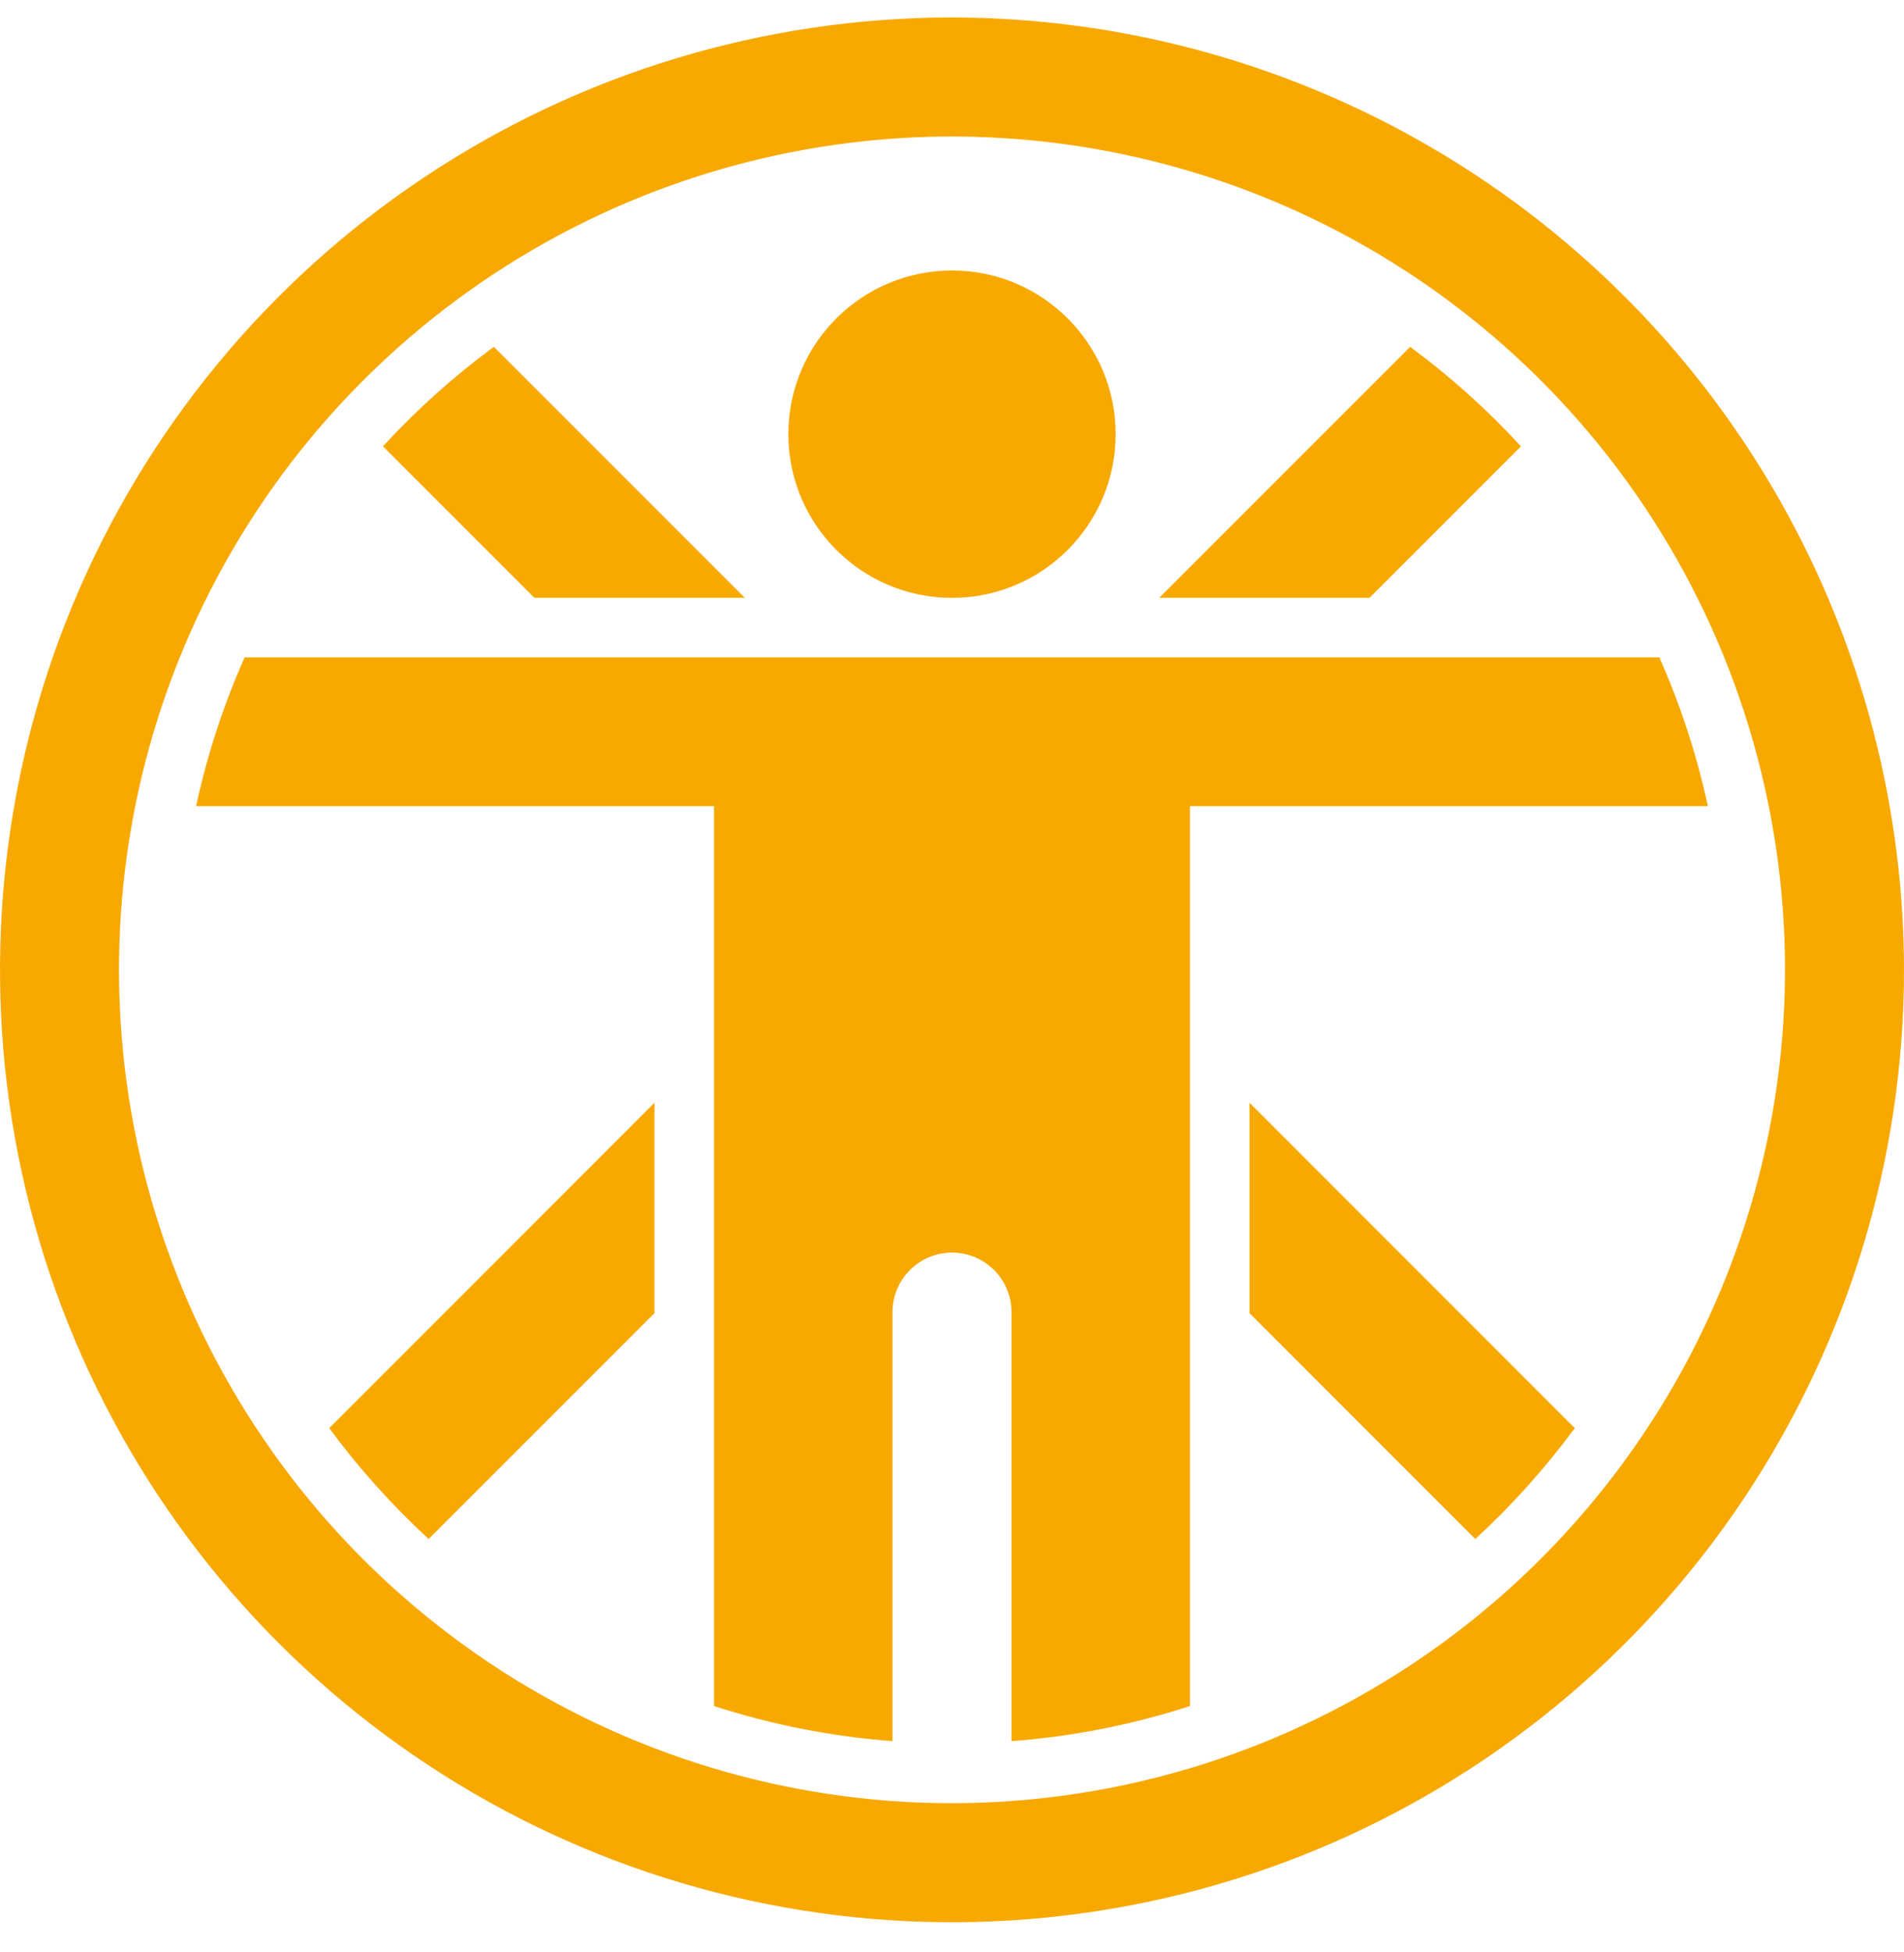
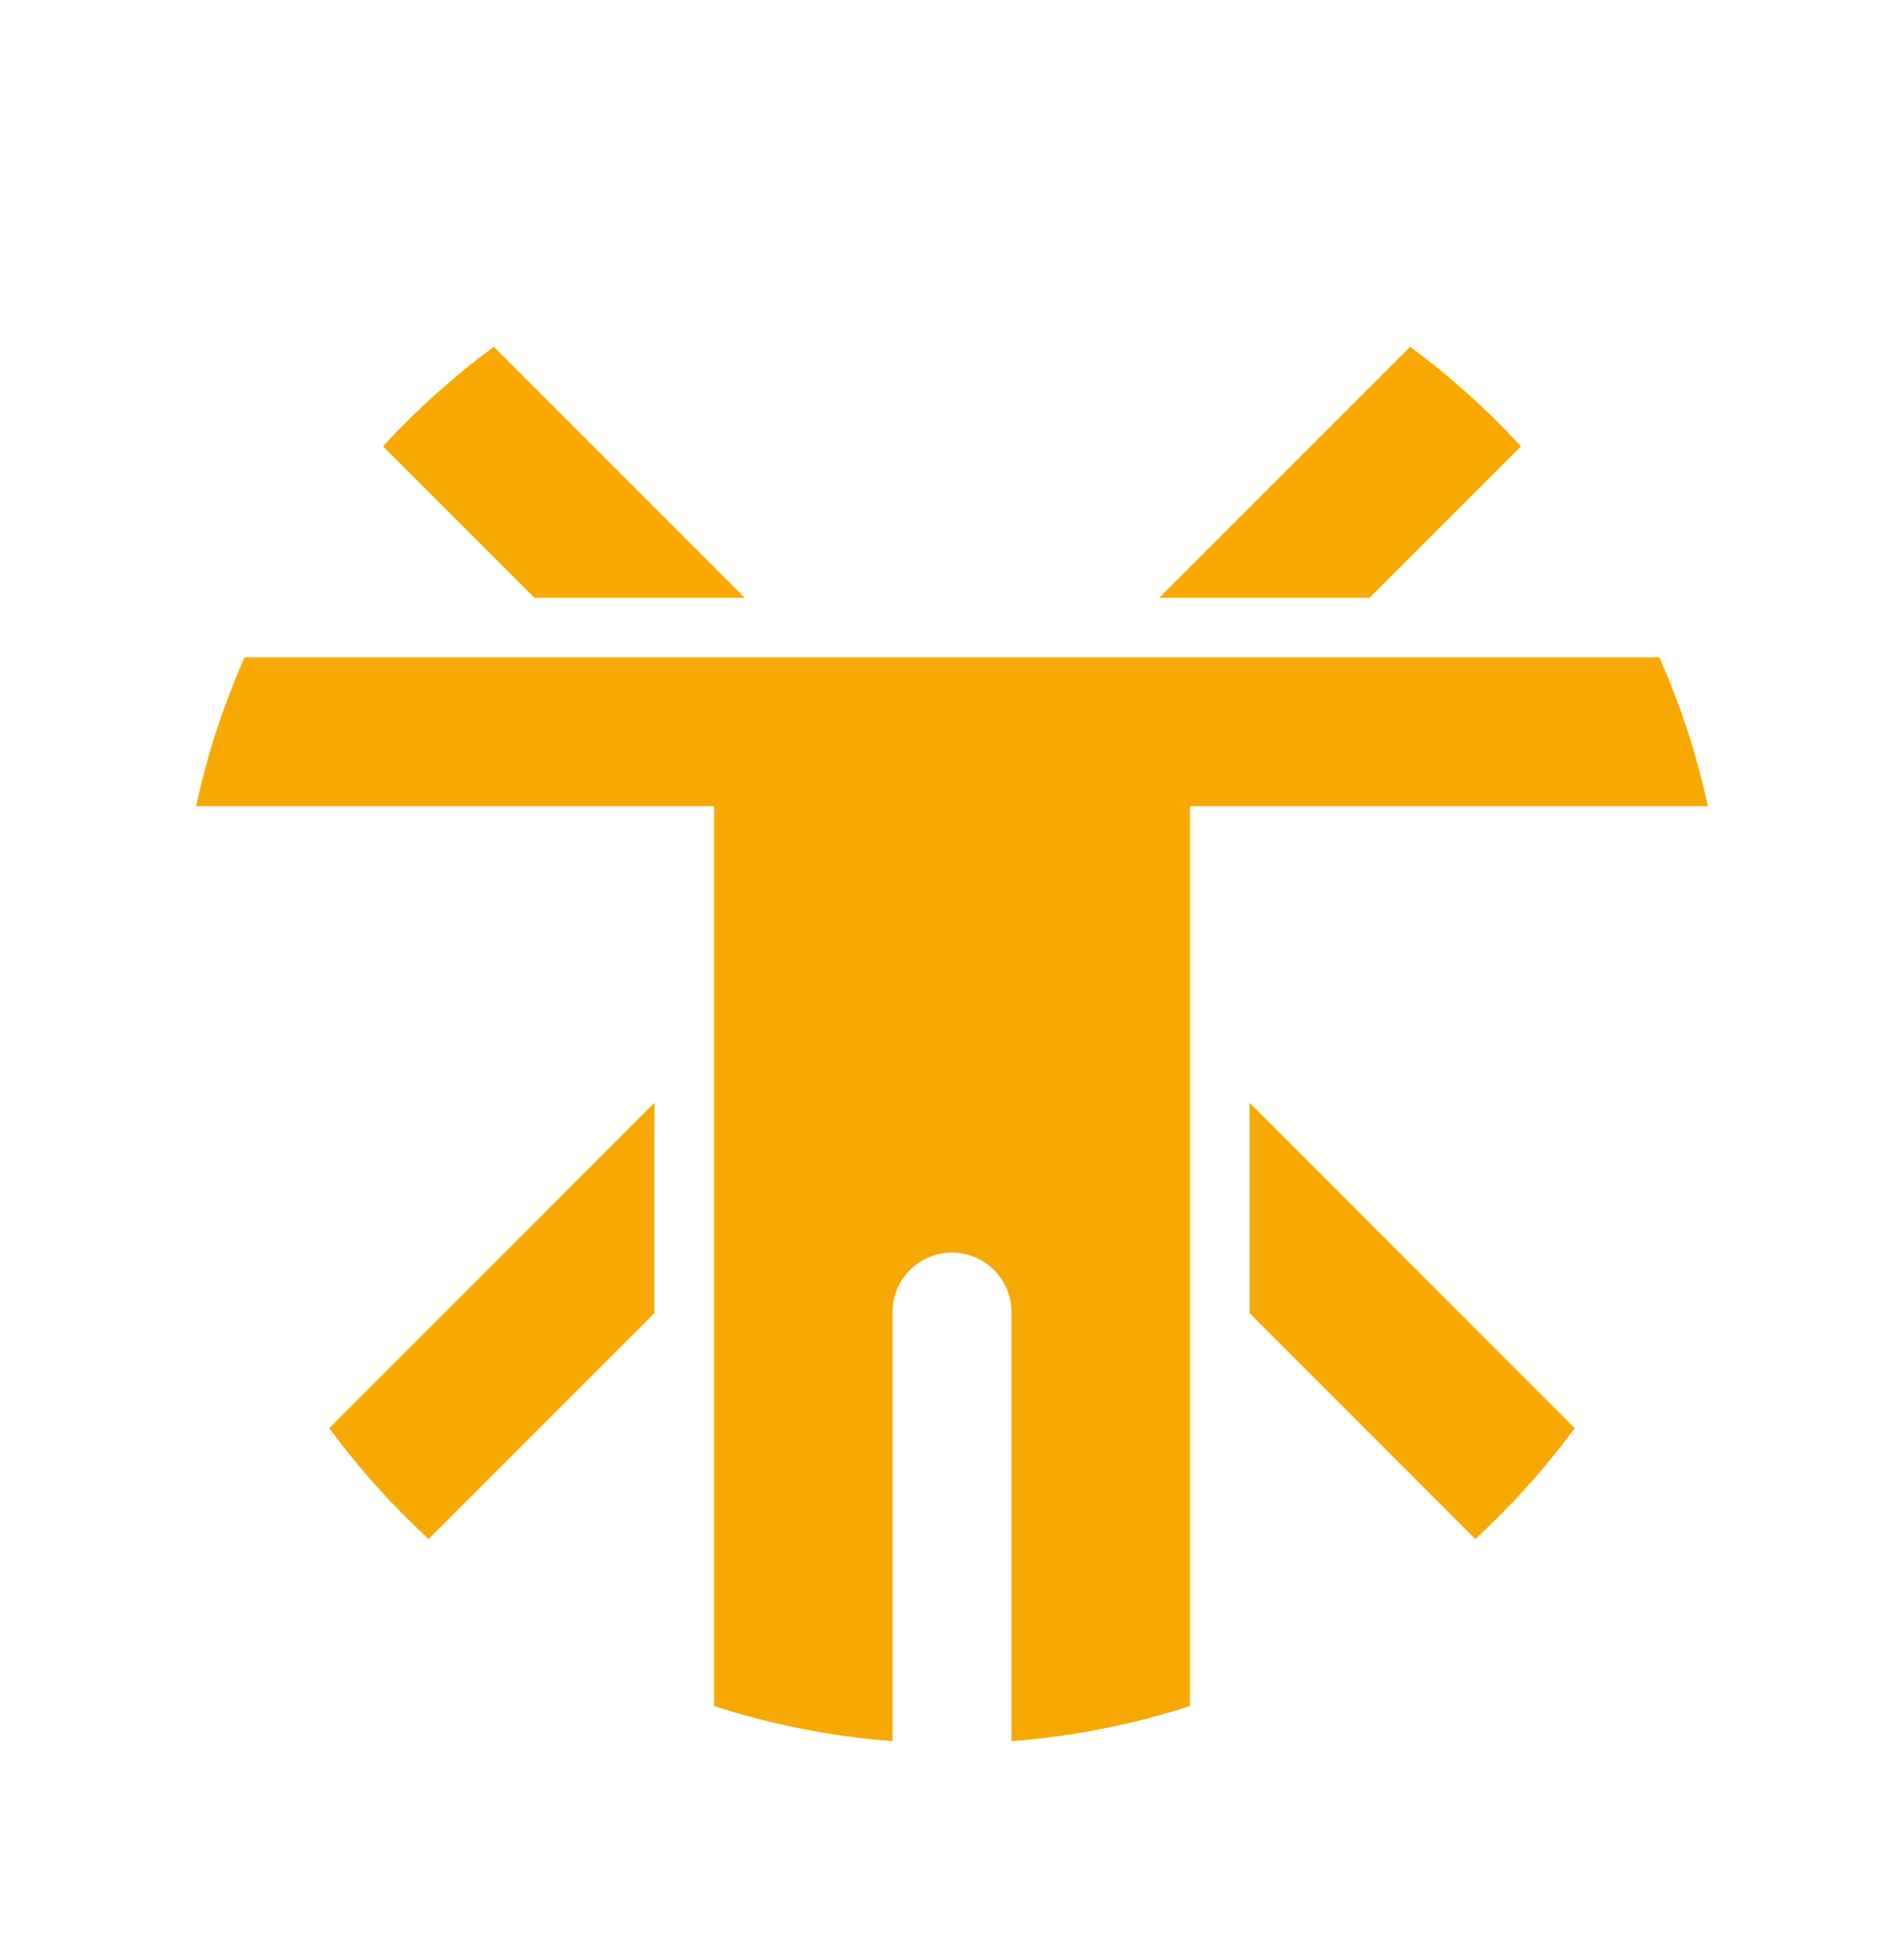
<svg xmlns="http://www.w3.org/2000/svg" width="40" height="41" viewBox="0 0 40 41" fill="none">
  <g id="Frame" clip-path="url(#clip0_60_211)">
    <g id="Group">
-       <path id="Vector" d="M20 12.555C21.898 12.555 23.438 11.016 23.438 9.117C23.438 7.219 21.898 5.68 20 5.68C18.102 5.68 16.562 7.219 16.562 9.117C16.562 11.016 18.102 12.555 20 12.555Z" fill="#F8A901" />
-       <path id="Vector_2" d="M20 0.367C16.044 0.367 12.178 1.54 8.889 3.738C5.6 5.935 3.036 9.059 1.522 12.713C0.009 16.368 -0.387 20.389 0.384 24.269C1.156 28.149 3.061 31.712 5.858 34.509C8.655 37.306 12.219 39.211 16.098 39.983C19.978 40.755 23.999 40.358 27.654 38.845C31.308 37.331 34.432 34.768 36.629 31.479C38.827 28.19 40 24.323 40 20.367C39.994 15.065 37.885 9.981 34.136 6.232C30.386 2.482 25.302 0.373 20 0.367ZM20 37.867C16.539 37.867 13.155 36.841 10.277 34.918C7.4 32.995 5.157 30.262 3.832 27.064C2.508 23.866 2.161 20.348 2.836 16.953C3.512 13.558 5.178 10.44 7.626 7.993C10.073 5.545 13.191 3.879 16.586 3.203C19.981 2.528 23.499 2.875 26.697 4.199C29.895 5.524 32.628 7.767 34.551 10.645C36.474 13.523 37.5 16.906 37.5 20.367C37.495 25.007 35.649 29.455 32.368 32.736C29.088 36.016 24.64 37.862 20 37.867Z" fill="#F8A901" />
      <path id="Vector_3" d="M15.647 12.554L10.375 7.283C9.533 7.903 8.753 8.603 8.045 9.373L11.227 12.554H15.647ZM26.25 27.576L30.994 32.32C31.763 31.612 32.463 30.832 33.084 29.991L26.25 23.157V27.576ZM9.005 32.32L13.75 27.576V23.157L6.916 29.991C7.537 30.832 8.236 31.612 9.005 32.32ZM31.953 9.373C31.246 8.603 30.466 7.904 29.625 7.283L24.353 12.554H28.772L31.953 9.373Z" fill="#F8A901" />
      <path id="Vector_4" d="M34.86 13.805H5.139C4.693 14.809 4.352 15.856 4.119 16.93H15V35.827C16.216 36.221 17.475 36.468 18.75 36.564V27.555C18.75 27.223 18.881 26.905 19.116 26.671C19.35 26.436 19.668 26.305 20 26.305C20.331 26.305 20.649 26.436 20.884 26.671C21.118 26.905 21.25 27.223 21.25 27.555V36.564C22.525 36.468 23.784 36.221 25 35.827V16.93H35.88C35.648 15.856 35.306 14.809 34.86 13.805Z" fill="#F8A901" />
    </g>
  </g>
  <defs>
    <clipPath id="clip0_60_211">
      <rect width="40" height="40" fill="white" transform="translate(0 0.367)" />
    </clipPath>
  </defs>
</svg>